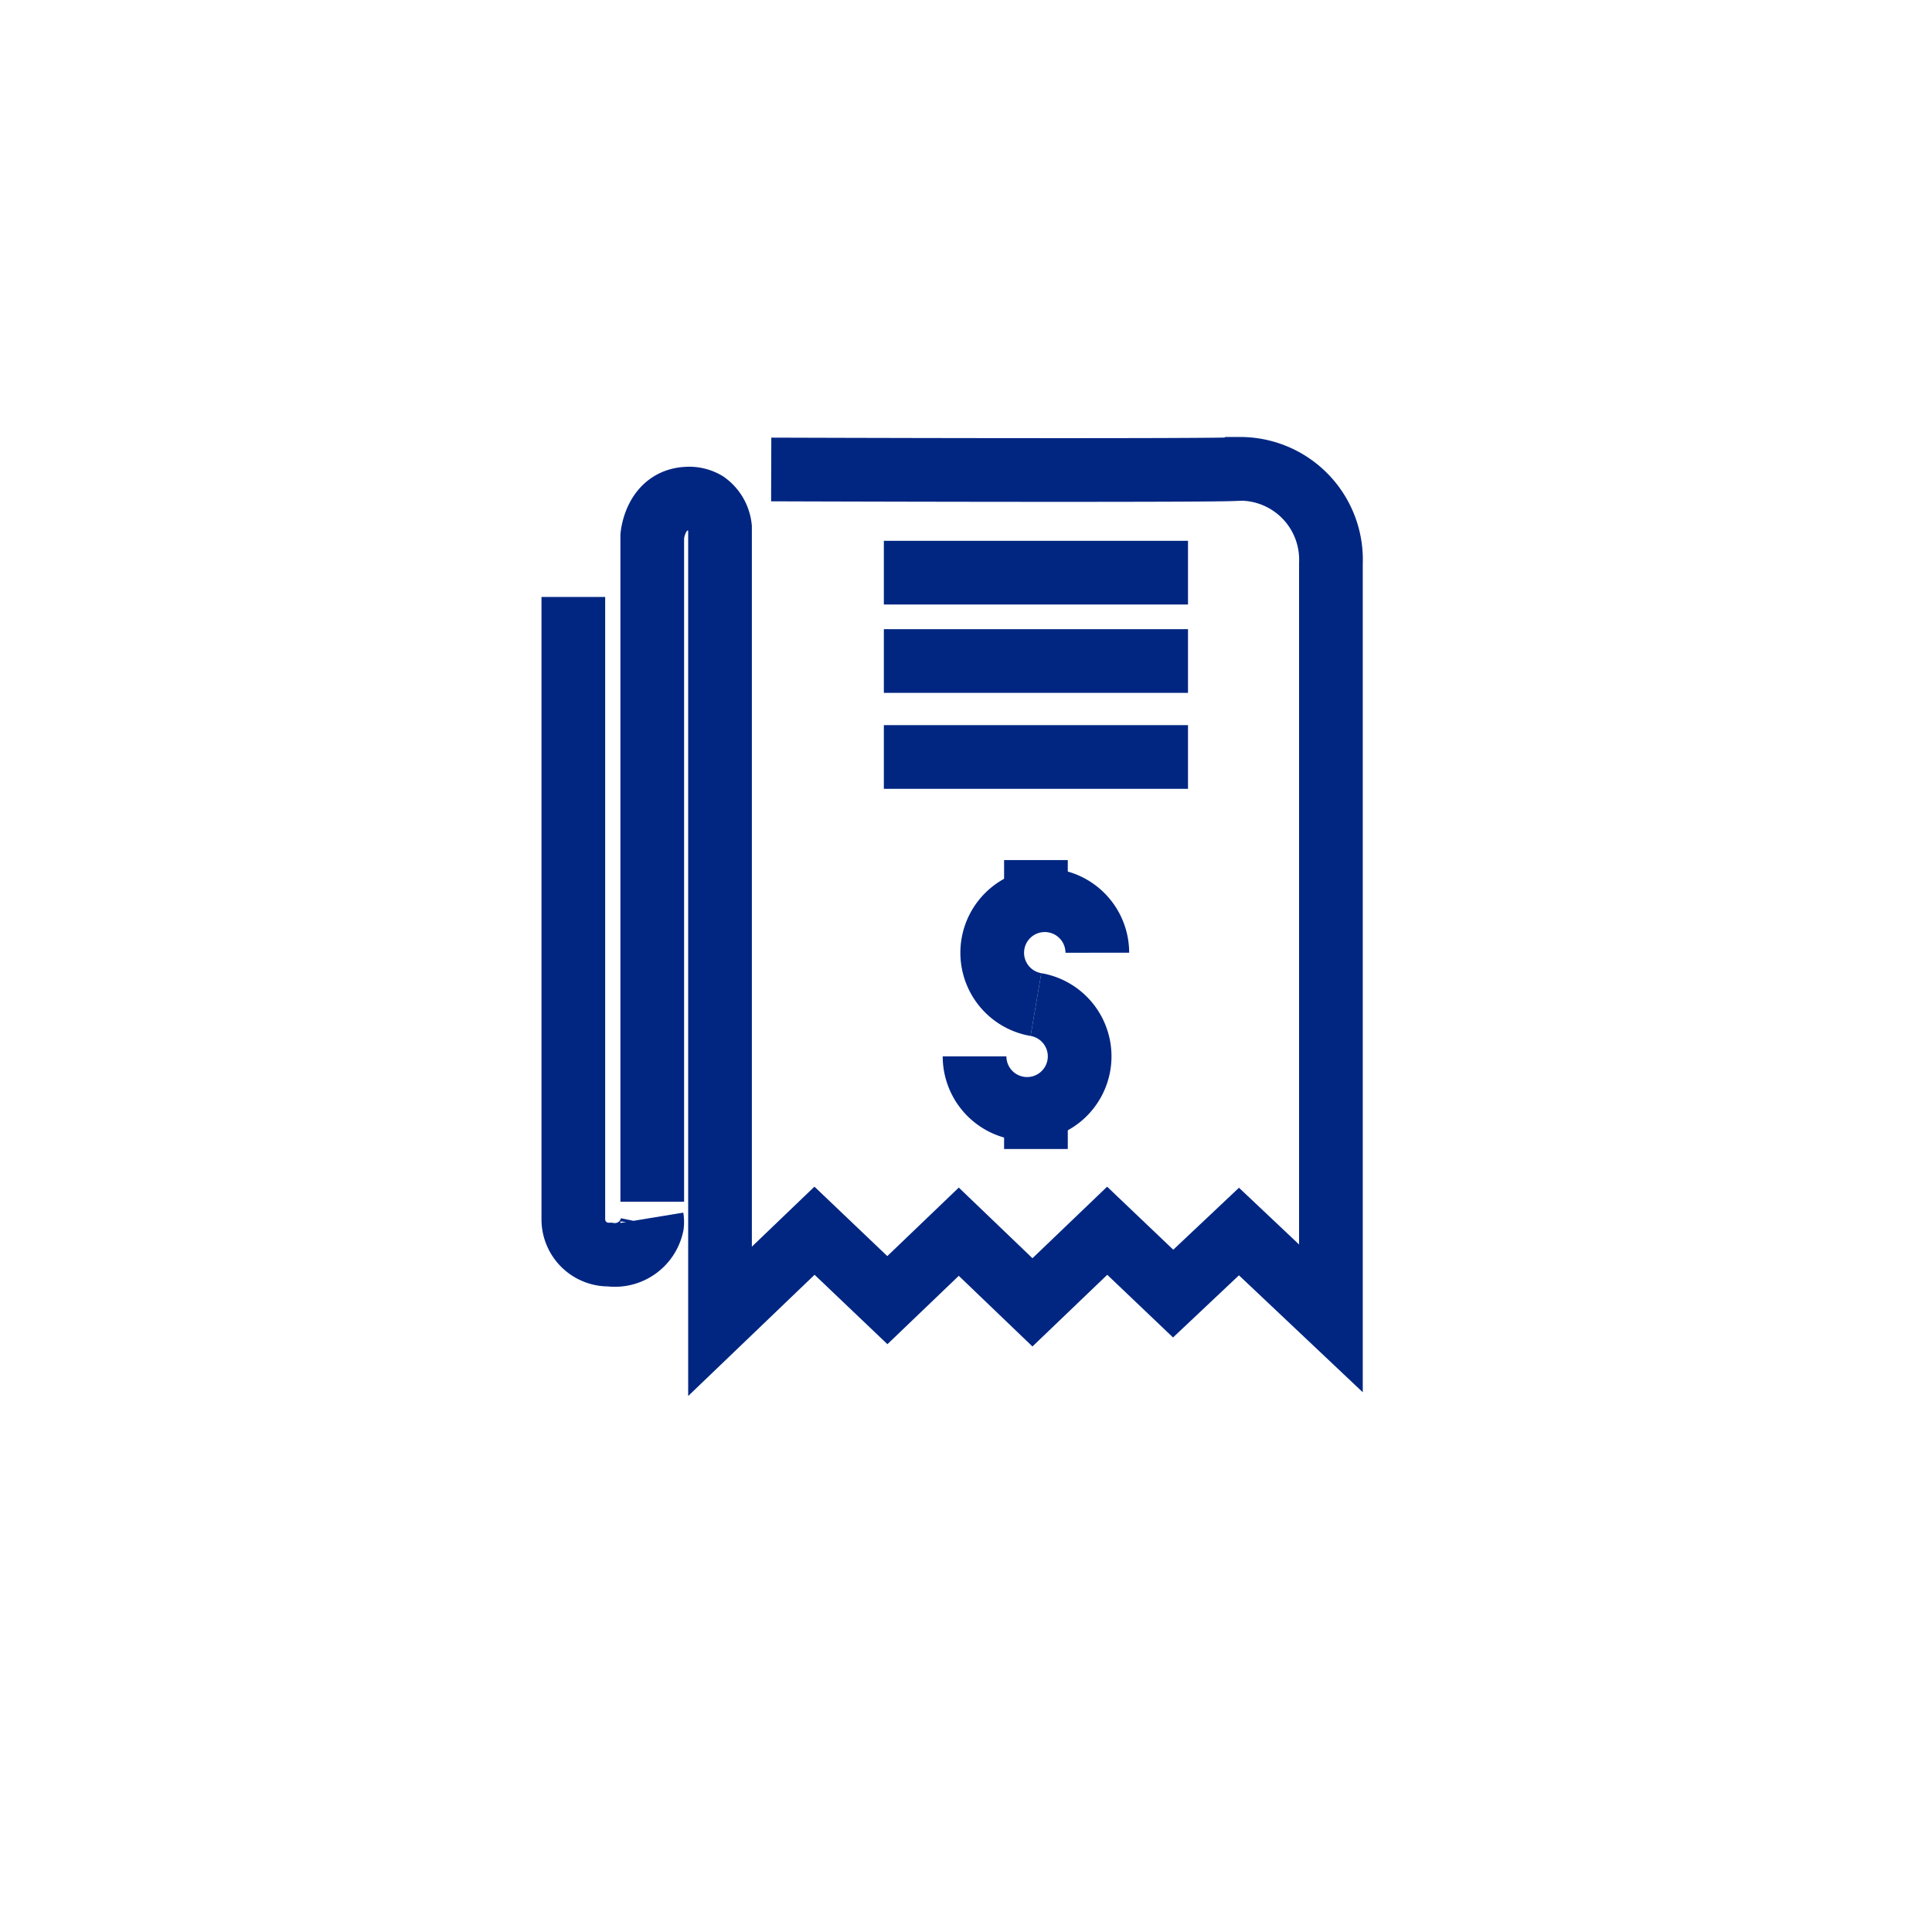
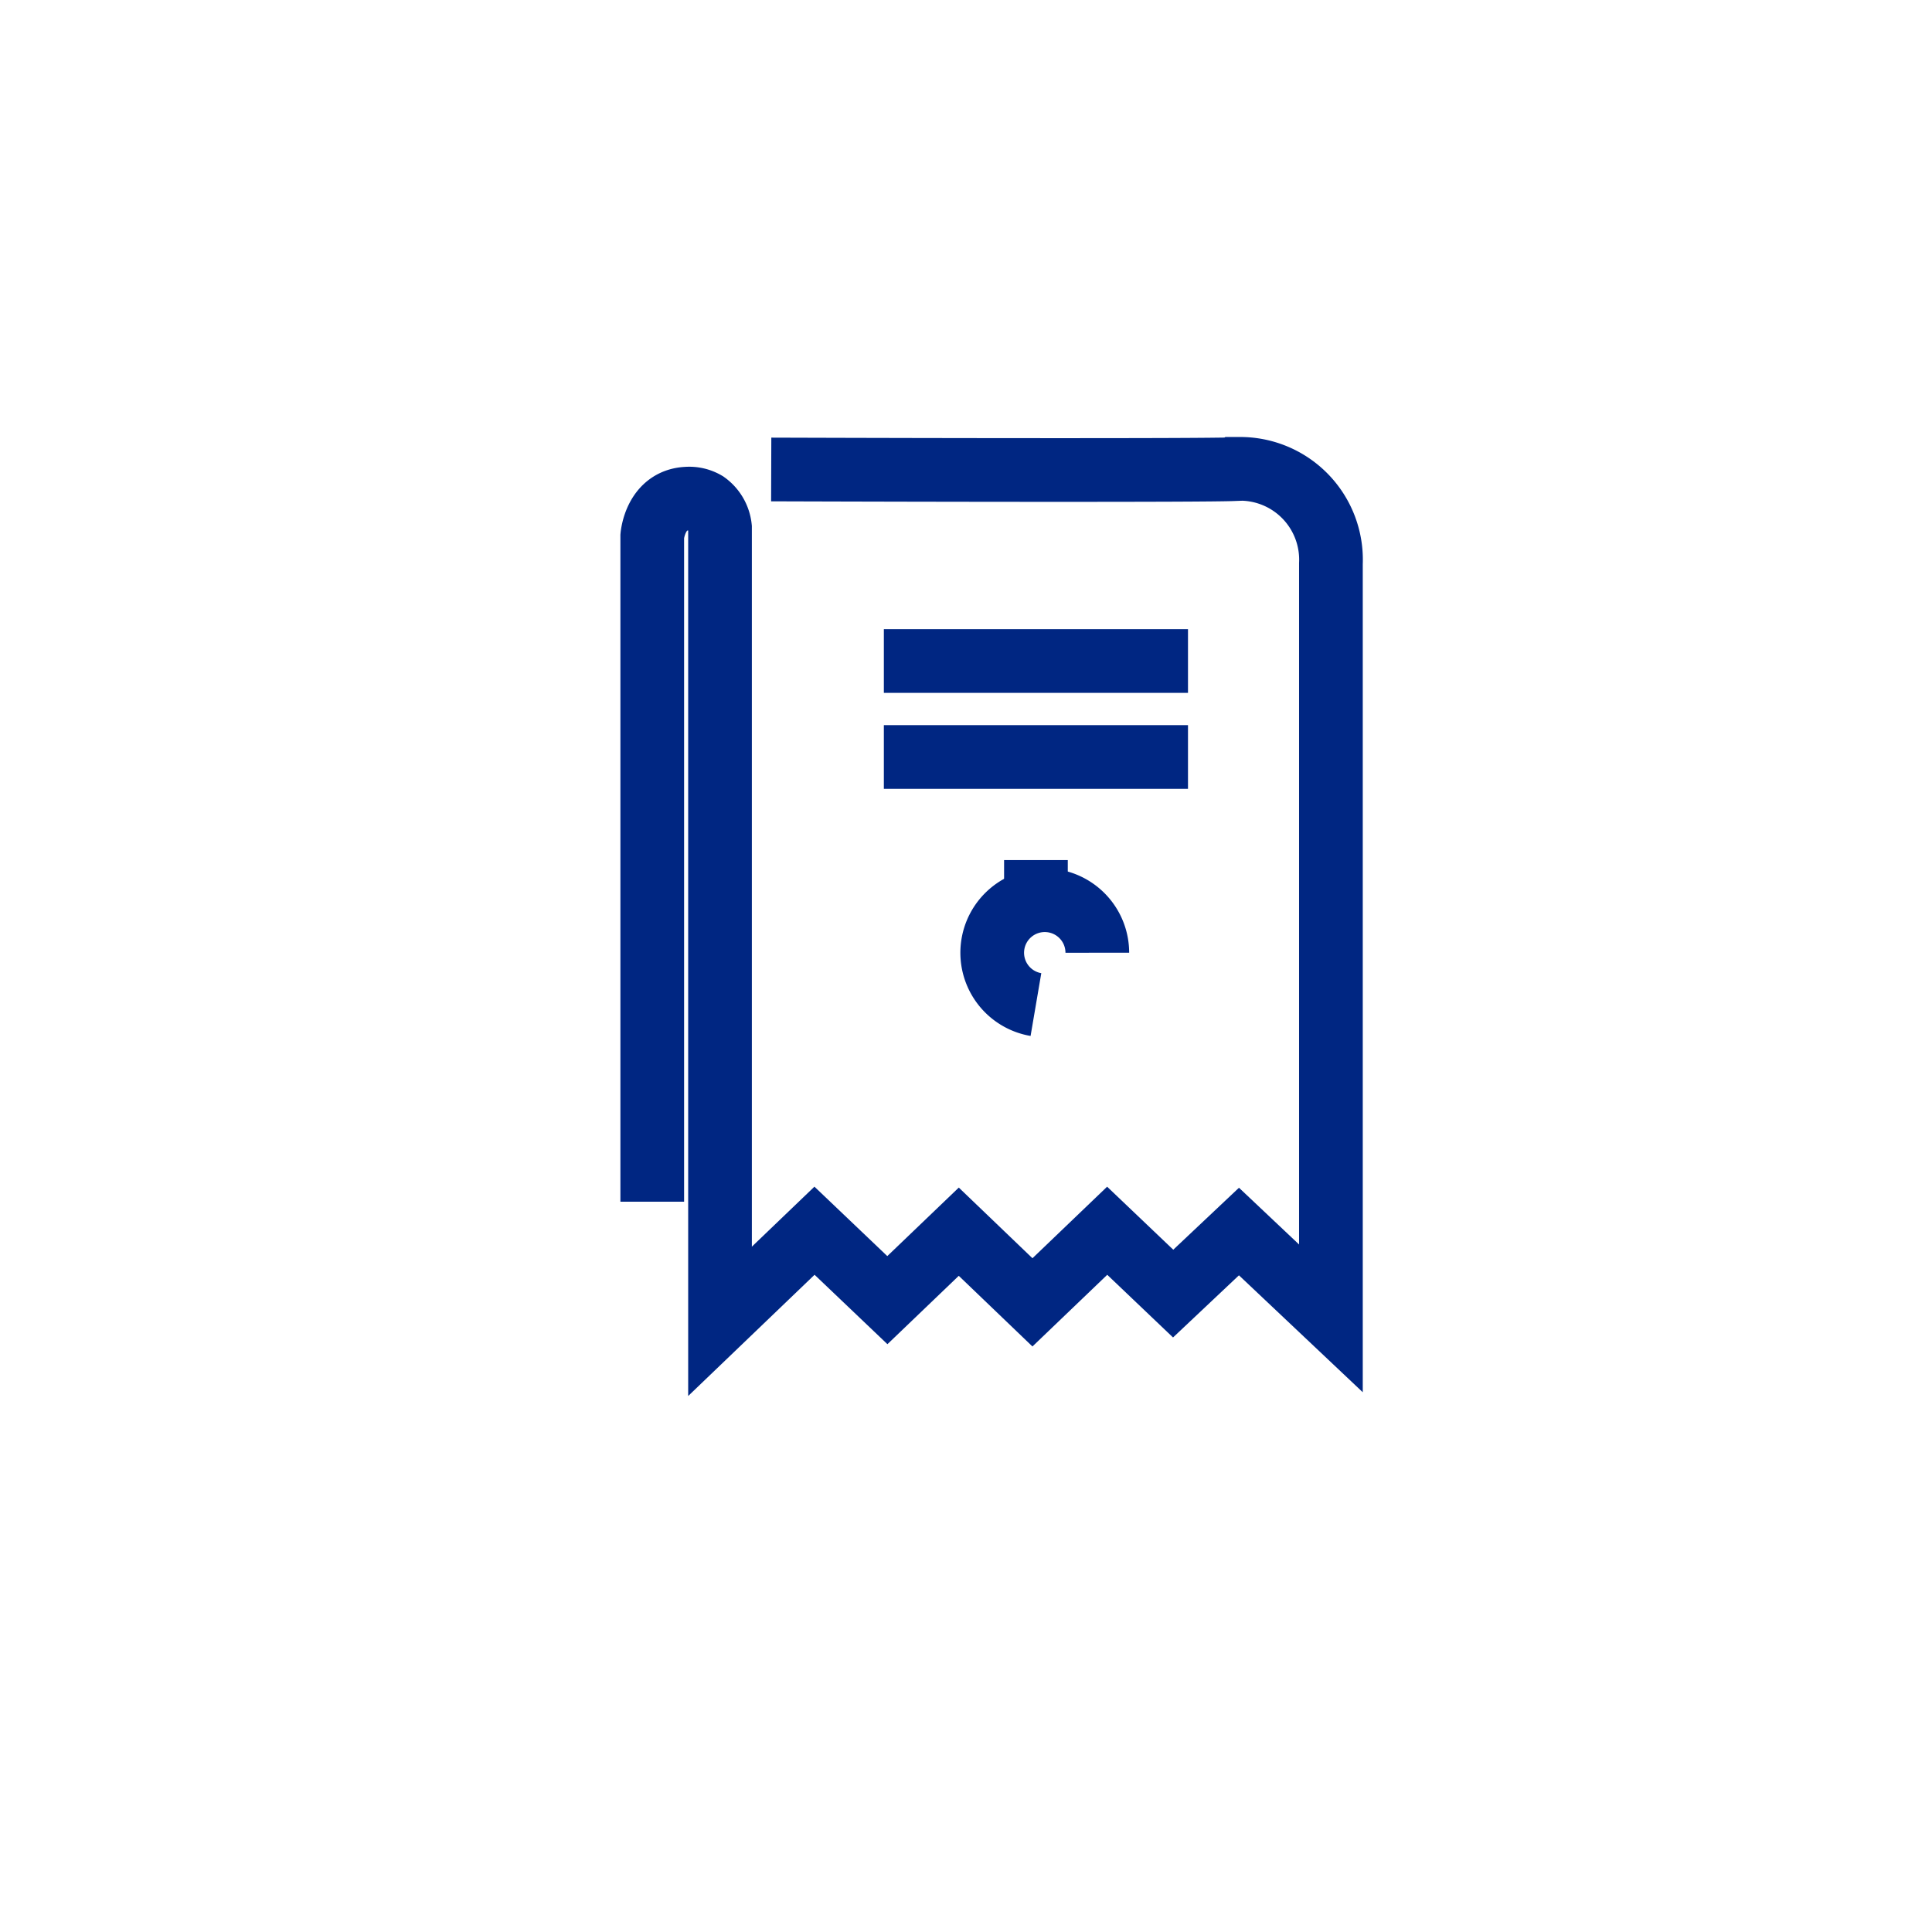
<svg xmlns="http://www.w3.org/2000/svg" width="91" height="91" viewBox="0 0 91 91">
  <defs>
    <style>.a{fill:#fff;}.b{fill:none;}.b,.c,.d{stroke:#002682;stroke-width:3px;}.c{fill:#d48f69;}.e{filter:url(#a);}</style>
    <filter id="a" x="0" y="0" width="91" height="91" filterUnits="userSpaceOnUse">
      <feOffset dy="3" input="SourceAlpha" />
      <feGaussianBlur stdDeviation="3" result="b" />
      <feFlood flood-opacity="0.161" />
      <feComposite operator="in" in2="b" />
      <feComposite in="SourceGraphic" />
    </filter>
  </defs>
  <g transform="translate(9 6)">
    <g class="e" transform="matrix(1, 0, 0, 1, -9, -6)">
      <path class="a" d="M24,0H49A24,24,0,0,1,73,24V49A24,24,0,0,1,49,73H24A24,24,0,0,1,0,49V24A24,24,0,0,1,24,0Z" transform="translate(9 6)" />
    </g>
    <g transform="translate(18 16.083)">
      <path class="b" d="M886.988,552.03c8.1.027,20.259.044,21.763-.013l.028-.016h.206a4.279,4.279,0,0,1,4.366,4.462v35.551l-4.331-4.09-3.1,2.923-3.107-2.96-3.52,3.373-3.47-3.328-3.364,3.224-3.432-3.27-4.45,4.268V554.765a1.621,1.621,0,0,0-.67-1.152,1.539,1.539,0,0,0-.892-.208c-1.471.075-1.624,1.7-1.63,1.765v31.348" transform="translate(-877.663 -552)" />
-       <line class="c" x2="14.325" transform="translate(14.631 4.89)" />
      <line class="c" x2="14.325" transform="translate(14.631 9.052)" />
      <line class="c" x2="14.325" transform="translate(14.631 13.572)" />
-       <path class="b" d="M876.777,559.478V588.8h0a1.66,1.66,0,0,0,1.709,1.653,1.787,1.787,0,0,0,2-1.41,1.228,1.228,0,0,0-.01-.322" transform="translate(-876.772 -553.444)" />
      <g transform="translate(18.903 18.428)">
-         <path class="b" d="M900.77,589.075a2.475,2.475,0,1,1-2.891,2.44" transform="translate(-897.879 -582.27)" />
        <path class="b" d="M900.77,586.941a2.475,2.475,0,1,1,2.891-2.441" transform="translate(-897.879 -580.136)" />
-         <line class="d" y2="1.924" transform="translate(2.891 11.685)" />
        <line class="d" y2="1.924" transform="translate(2.891)" />
      </g>
    </g>
  </g>
</svg>